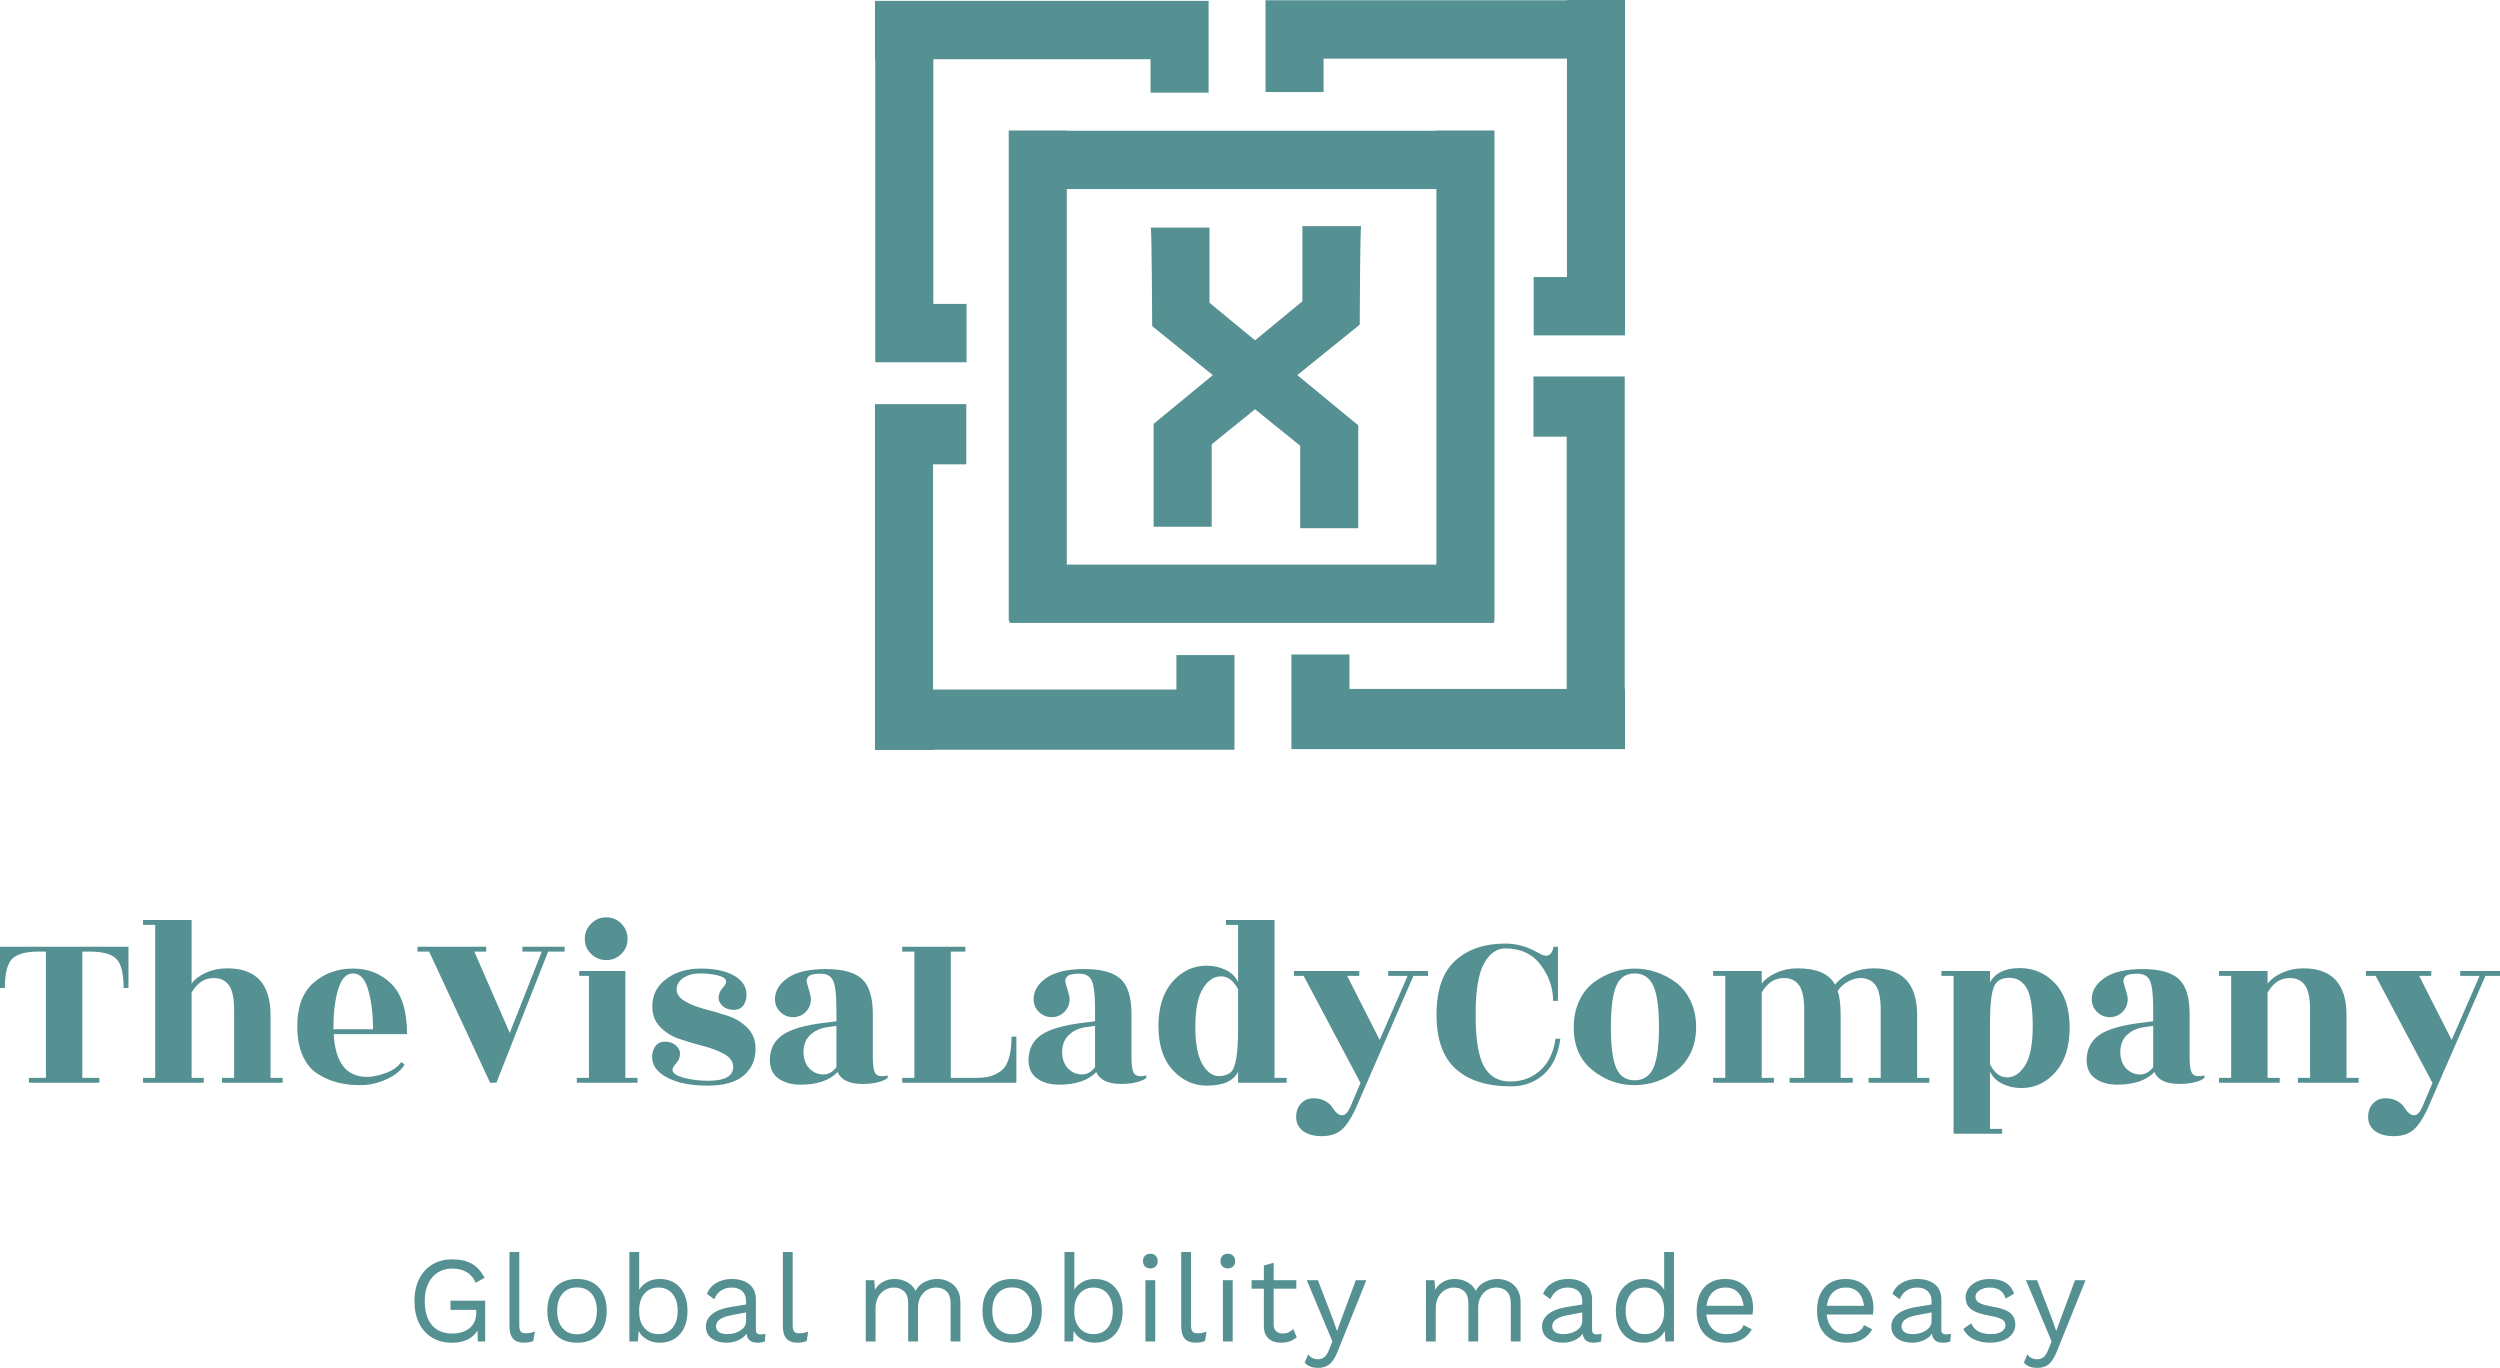
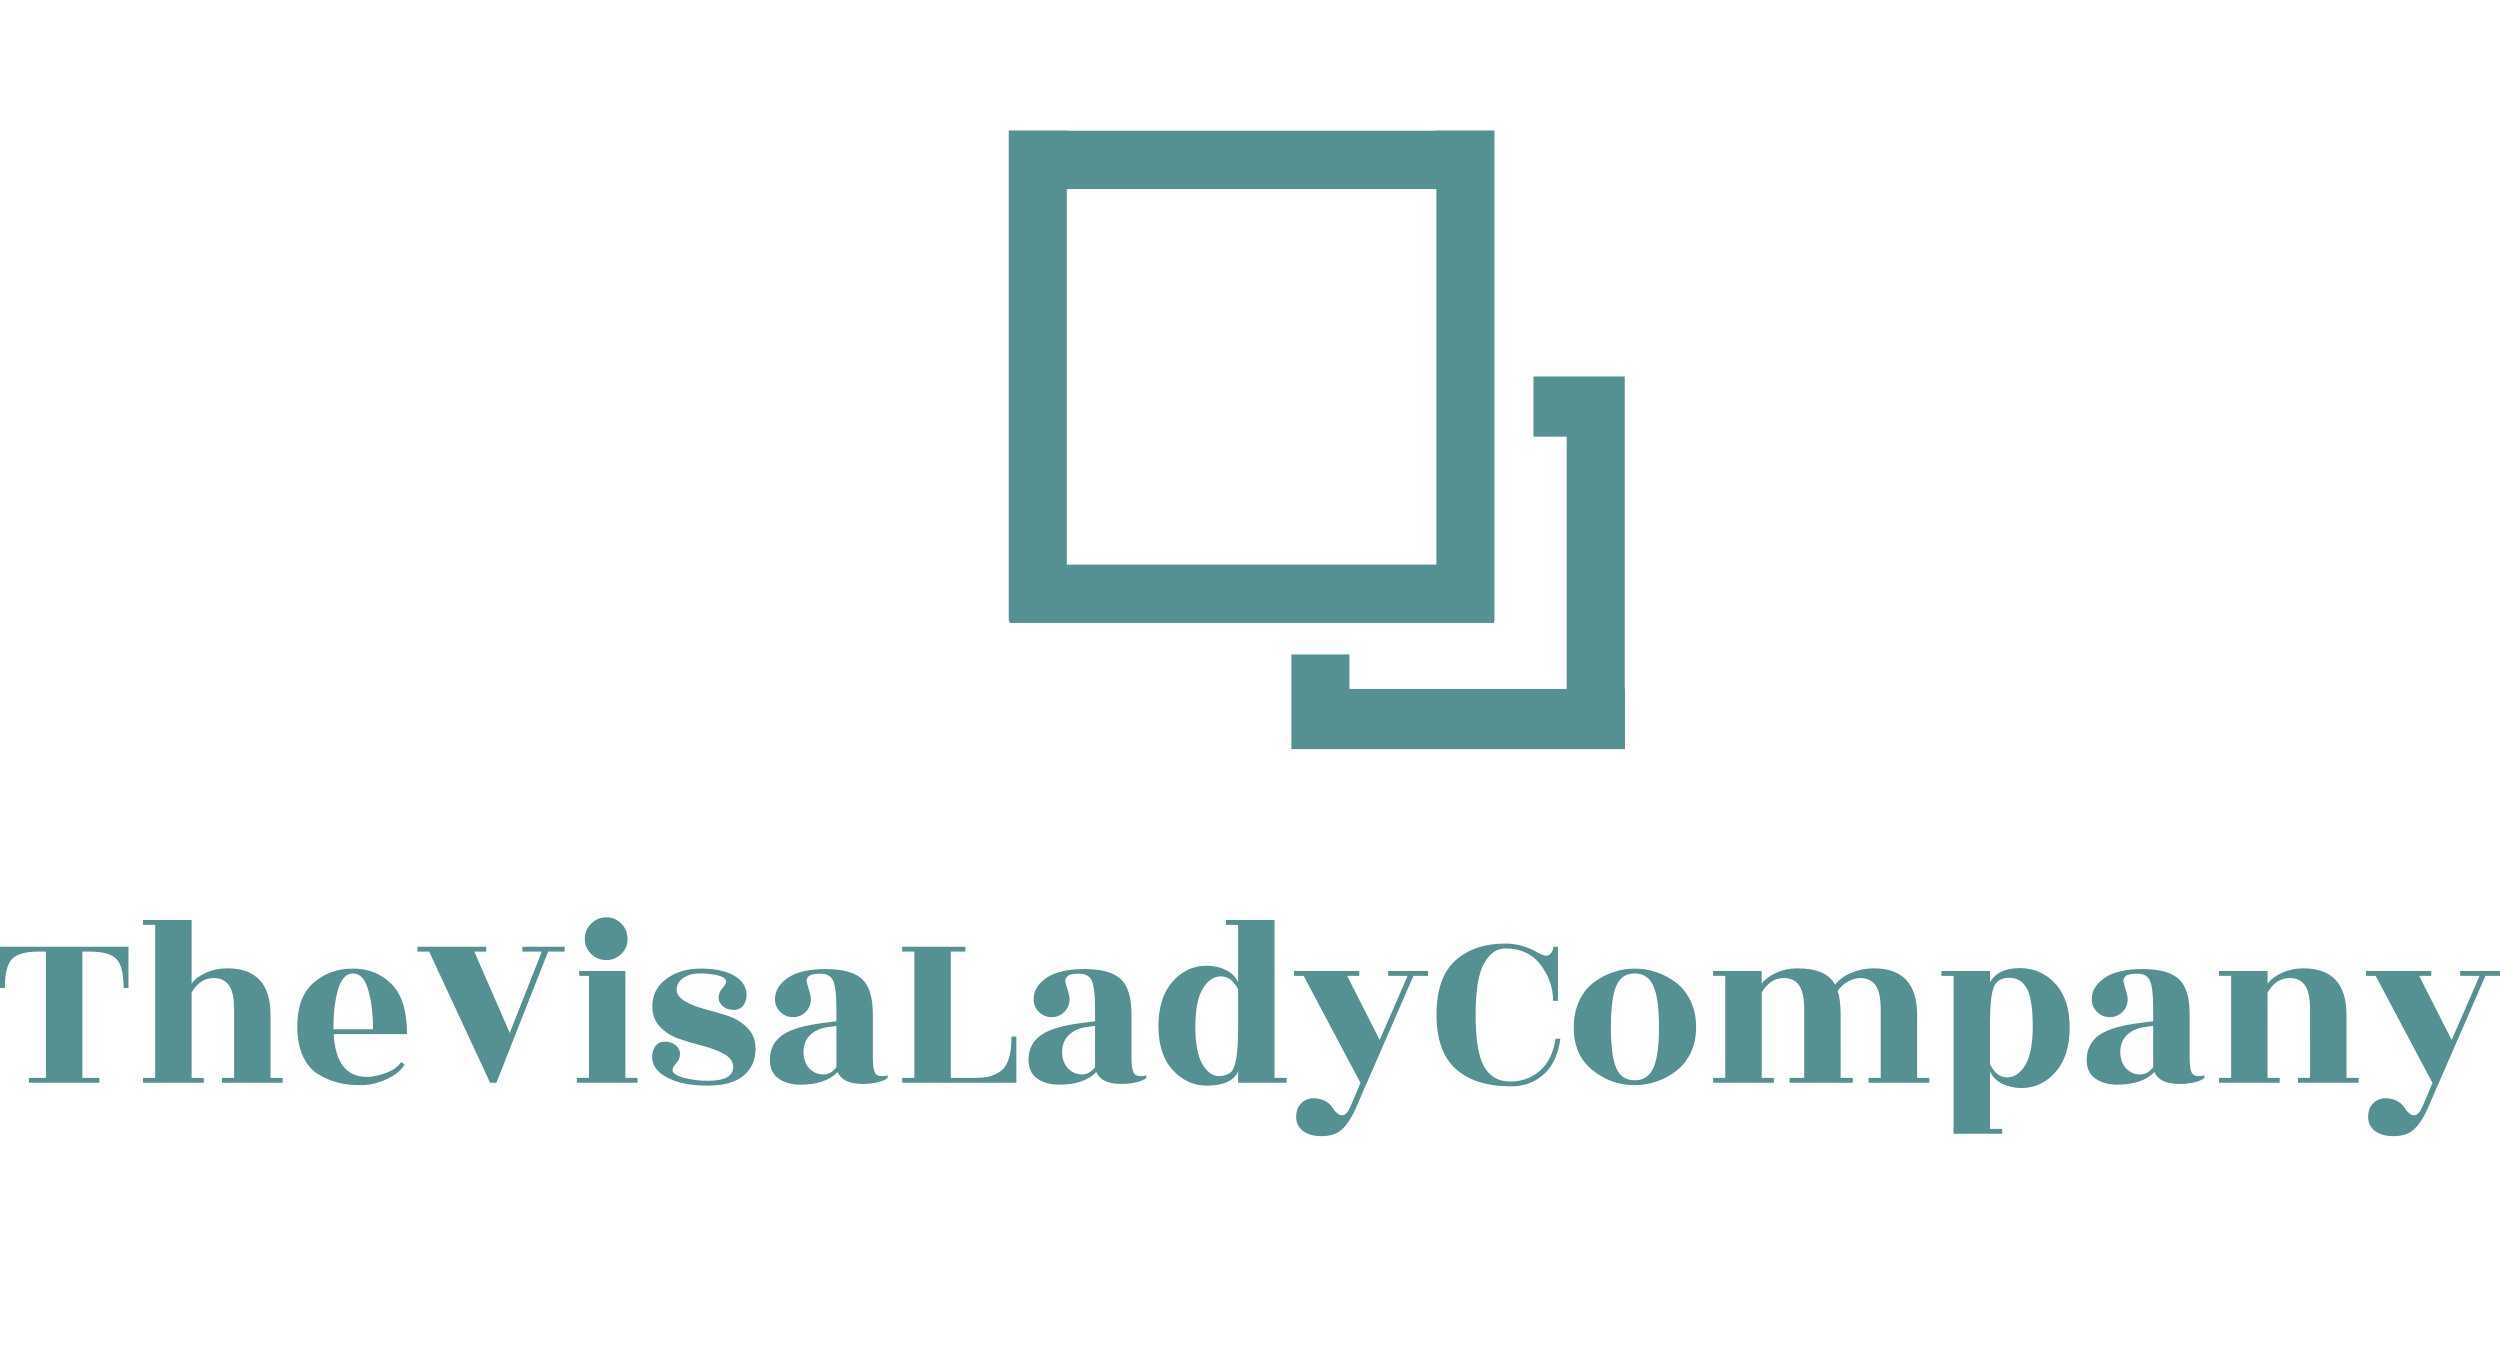
<svg xmlns="http://www.w3.org/2000/svg" data-bbox="383 114.694 380 207.912" preserveAspectRatio="none" height="2735.684" width="5000" viewBox="383 114.694 380 207.912" data-type="color">
  <g>
    <svg viewBox="2.72 -29.2 545.2 37.8" preserveAspectRatio="none" y="304.998" x="445.996" height="17.608" width="254.008">
-       <path d="M14.48-13.32H25.8V0h-2.4l-.12-3.56q-1.16 1.92-3.26 2.94T14.96.4q-3.72 0-6.48-1.66T4.22-5.98t-1.5-7.22q0-4.12 1.54-7.2t4.32-4.74 6.46-1.66q3.92 0 6.46 1.48t4.1 4.56l-2.92 1.6q-.88-2.24-2.86-3.44t-4.78-1.2q-2.68 0-4.7 1.28T7.2-18.86 6.08-13.2q0 5.04 2.32 7.82t6.68 2.78q3.44 0 5.62-1.76t2.18-5.04v-.92h-8.4zM36.92-29.2v23.84q0 1.52.46 2.1t1.7.58q.84 0 1.46-.12T42-3.24l-.52 3.08Q40.16.4 38.52.4 36.08.4 34.9-.92t-1.18-4.04V-29.2zm18.84 8.8q4.52 0 7.1 2.76T65.44-10t-2.58 7.64T55.76.4t-7.1-2.76T46.08-10t2.58-7.64 7.1-2.76m0 2.76q-3.04 0-4.76 2.04T49.28-10 51-4.4t4.76 2.04 4.76-2.04 1.72-5.6-1.72-5.6-4.76-2.04m26.92-2.76q4.2 0 6.66 2.78T91.8-10t-2.46 7.62T82.68.4q-2.32 0-4.14-1.06t-2.7-2.82L75.64 0h-2.8v-29.2h3.2v12.32q.96-1.6 2.7-2.56t3.94-.96m-.36 18q2.92 0 4.6-2.06T88.6-10t-1.68-5.54-4.6-2.06q-2.88 0-4.58 2t-1.7 5.36v.48q0 3.36 1.7 5.36t4.58 2m33.32.08q.8 0 1.6-.2l-.2 2.52q-1.12.4-2.4.4-1.56 0-2.46-.68t-1.14-2.28q-.92 1.4-2.7 2.18T104.6.4q-2.96 0-4.88-1.38T97.8-4.96q0-2.28 2-3.94t5.8-2.3l5.32-.88v-1.12q0-2-1.24-3.2t-3.44-1.2q-2 0-3.46.96t-2.26 2.84l-2.36-1.72q.8-2.24 2.98-3.56t5.1-1.32q3.56 0 5.72 1.72t2.16 5.08v9.84q0 .72.36 1.08t1.16.36m-10.88-.08q2.52 0 4.34-1.2t1.82-3.12v-2.76l-4.48.84q-2.68.48-4 1.38t-1.32 2.3q0 1.24.96 1.9t2.68.66m21.36-26.8v23.84q0 1.52.46 2.1t1.7.58q.84 0 1.46-.12t1.46-.44l-.52 3.08q-1.32.56-2.96.56-2.44 0-3.62-1.32t-1.18-4.04V-29.2zm47.08 8.8q2 0 3.74.82t2.82 2.54 1.08 4.24V0h-3.2v-12.48q0-2.6-1.3-3.86t-3.42-1.26q-1.6 0-2.94.78t-2.16 2.28-.82 3.58V0h-3.2v-12.48q0-2.6-1.3-3.86t-3.42-1.26q-1.44 0-2.8.74t-2.24 2.3-.88 3.88V0h-3.2v-20h2.8l.2 3.12q1.04-1.76 2.74-2.64t3.66-.88q2.2 0 4.06 1t2.82 2.92q.88-1.92 2.88-2.92t4.08-1m24.52 0q4.52 0 7.1 2.76T207.4-10t-2.58 7.64-7.1 2.76-7.1-2.76-2.58-7.64 2.58-7.64 7.1-2.76m0 2.76q-3.04 0-4.76 2.04t-1.72 5.6 1.72 5.6 4.76 2.04 4.76-2.04 1.72-5.6-1.72-5.6-4.76-2.04m26.92-2.76q4.2 0 6.66 2.78t2.46 7.62-2.46 7.62T224.64.4q-2.32 0-4.14-1.06t-2.7-2.82L217.6 0h-2.8v-29.2h3.2v12.32q.96-1.6 2.7-2.56t3.94-.96m-.36 18q2.92 0 4.6-2.06t1.68-5.54-1.68-5.54-4.6-2.06q-2.88 0-4.58 2t-1.7 5.36v.48q0 3.36 1.7 5.36t4.58 2m18.52-21.44q-1.08 0-1.74-.66t-.66-1.74.66-1.74 1.74-.66 1.74.66.66 1.74-.66 1.74-1.74.66m1.6 3.84V0h-3.2v-20zm11.68-9.2v23.84q0 1.52.46 2.1t1.7.58q.84 0 1.46-.12t1.46-.44l-.52 3.08q-1.32.56-2.96.56-2.44 0-3.62-1.32t-1.18-4.04V-29.2zm12 5.36q-1.08 0-1.74-.66t-.66-1.74.66-1.74 1.74-.66 1.74.66.66 1.74-.66 1.74-1.74.66m1.6 3.84V0h-3.2v-20zm19.76 15.92 1.12 2.68q-2 1.8-5.16 1.8-2.44 0-3.98-1.32t-1.58-4.04v-12.28h-4V-20h4v-4.8l3.2-.88V-20h7.4v2.76h-7.4v11.72q0 1.44.82 2.18t2.18.74q1.92 0 3.4-1.48M313.28-20l-9.4 23.36q-1.16 2.88-2.6 4.06t-3.72 1.18q-1.52 0-2.54-.4t-1.86-1.28l1.12-2.72q1.16 1.6 3.24 1.6 1.16 0 2.06-.7t1.58-2.54l1.04-2.6L293.84-20h3.64l5 13.04 1.24 3.56 1.44-3.96L309.84-20zm42.68-.4q2 0 3.74.82t2.82 2.54 1.08 4.24V0h-3.2v-12.48q0-2.6-1.3-3.86t-3.42-1.26q-1.6 0-2.94.78t-2.16 2.28-.82 3.58V0h-3.2v-12.48q0-2.6-1.3-3.86t-3.42-1.26q-1.44 0-2.8.74t-2.24 2.3-.88 3.88V0h-3.2v-20h2.8l.2 3.12q1.04-1.76 2.74-2.64t3.66-.88q2.2 0 4.06 1t2.82 2.92q.88-1.92 2.88-2.92t4.08-1m32.48 18.08q.8 0 1.6-.2l-.2 2.52q-1.12.4-2.4.4-1.56 0-2.46-.68t-1.14-2.28q-.92 1.4-2.7 2.18T377.4.4q-2.96 0-4.88-1.38t-1.92-3.98q0-2.28 2-3.94t5.8-2.3l5.32-.88v-1.12q0-2-1.24-3.2t-3.44-1.2q-2 0-3.46.96t-2.26 2.84l-2.36-1.72q.8-2.24 2.98-3.56t5.1-1.32q3.56 0 5.72 1.72t2.16 5.08v9.84q0 .72.36 1.08t1.16.36m-10.88-.08q2.52 0 4.34-1.2t1.82-3.12v-2.76l-4.48.84q-2.68.48-4 1.38t-1.32 2.3q0 1.24.96 1.9t2.68.66m32.88-26.8h3.2V0h-2.8l-.2-3.48q-.88 1.76-2.7 2.82T403.8.4q-4.2 0-6.66-2.78T394.68-10t2.46-7.62 6.66-2.78q2.2 0 3.94.96t2.7 2.56zm-6.28 26.8q2.88 0 4.58-2t1.7-5.36v-.48q0-3.36-1.7-5.36t-4.58-2q-2.92 0-4.6 2.06T397.88-10t1.68 5.54 4.6 2.06m35.28-8.64q0 1.12-.16 2.24H424.2q.28 3.04 2.02 4.72t4.5 1.68q2.2 0 3.66-.76t1.98-2.2l2.68 1.4q-1.2 2.12-3.2 3.24T430.72.4q-4.52 0-7.1-2.76T421.04-10t2.46-7.64 6.98-2.76q2.8 0 4.84 1.24t3.08 3.36 1.04 4.76m-8.96-6.56q-2.64 0-4.26 1.56t-1.98 4.4h12.12q-.32-2.8-1.84-4.38t-4.04-1.58m48.24 6.56q0 1.12-.16 2.24h-15.08q.28 3.04 2.02 4.72T470-2.4q2.2 0 3.66-.76t1.98-2.2l2.68 1.4q-1.2 2.12-3.2 3.24T470 .4q-4.52 0-7.1-2.76T460.32-10t2.46-7.64 6.98-2.76q2.8 0 4.84 1.24t3.08 3.36 1.04 4.76m-8.96-6.56q-2.64 0-4.26 1.56t-1.98 4.4h12.12q-.32-2.8-1.84-4.38t-4.04-1.58M502.4-2.32q.8 0 1.6-.2L503.8 0q-1.12.4-2.4.4-1.56 0-2.46-.68t-1.14-2.28q-.92 1.4-2.7 2.18t-3.74.78q-2.96 0-4.88-1.38t-1.92-3.98q0-2.28 2-3.94t5.8-2.3l5.32-.88v-1.12q0-2-1.24-3.2T493-17.6q-2 0-3.46.96t-2.26 2.84l-2.36-1.72q.8-2.24 2.98-3.56t5.1-1.32q3.56 0 5.72 1.72t2.16 5.08v9.84q0 .72.36 1.08t1.16.36m-10.88-.08q2.52 0 4.34-1.2t1.82-3.12v-2.76l-4.48.84q-2.68.48-4 1.38t-1.32 2.3q0 1.24.96 1.9t2.68.66M516.64.4q-2.88 0-5.2-1.14t-3.4-3.38l2.6-1.8q.68 1.76 2.36 2.64t3.96.88q2.36 0 3.6-.84t1.24-2.12q0-1.16-1.16-1.86t-4.08-1.22q-2.88-.52-4.56-1.26t-2.44-1.88-.76-2.82q0-1.64.96-3t2.76-2.18 4.16-.82q3.2 0 5.14 1.18t2.78 3.62l-2.72 1.6q-.64-1.92-1.94-2.76t-3.26-.84-3.32.88-1.36 2.04q0 1.32 1.18 2.04t4.22 1.24q4.16.68 5.88 2.04T525-5.52q0 1.72-1.02 3.06t-2.92 2.1-4.42.76M547.92-20l-9.4 23.36q-1.16 2.88-2.6 4.06T532.2 8.6q-1.52 0-2.54-.4t-1.86-1.28l1.12-2.72q1.16 1.6 3.24 1.6 1.16 0 2.06-.7t1.58-2.54l1.04-2.6L528.48-20h3.64l5 13.04 1.24 3.56 1.44-3.96L544.48-20z" fill="#559092" data-color="1" />
-     </svg>
+       </svg>
    <svg viewBox="0.8 -27.24 411.76 36.04" preserveAspectRatio="none" y="254.129" x="383" height="33.26" width="380">
      <path d="M21.96-15.6h-.8q0-3.56-1.18-4.78t-4.42-1.22h-1.2V-.8h2.8V0H5.56v-.8h2.8v-20.8h-1.2q-3.2 0-4.38 1.22T1.6-15.6H.8v-6.8h21.16zm23.4 4.48V-.8h2V0h-10v-.8h2V-12q0-2.84-.84-4.04T36-17.24q-2.28 0-3.64 2.4V-.8h2V0h-10v-.8h2V-26h-2v-.8h8v10.48q.76-1.08 2.36-1.8t3.52-.72q7.12 0 7.12 7.72M67.84-8H55.76q.4 7.04 5.48 7.04 1.36 0 3.1-.64t2.54-1.8l.56.4q-.88 1.48-3 2.44T60.22.4t-3.78-.42-3.28-1.42-2.5-3-.9-4.84q0-4.84 2.68-7.18t6.5-2.34 6.36 2.56T67.84-8M55.72-9.24v.44h6.52q0-3.68-.78-6.44T58.96-18t-2.48 2.66-.76 6.1M86.84-22.4h6.96v.8h-2.72L82.56 0h-1.04L71.48-21.6h-1.92v-.8h11.32v.8h-1.96l5.84 13.4 5.28-13.4h-3.2zm16.96 4V-.8h2V0h-10v-.8h2v-16.8h-1.6v-.8zm.36-5.3q0 1.46-1.02 2.48t-2.48 1.02-2.5-1.02-1.04-2.48 1.04-2.5 2.5-1.04 2.48 1.04 1.02 2.5M117.4-.32q4.16 0 4.16-2.28 0-1.28-1.44-2.1t-3.48-1.34-4.02-1.2-3.28-2.16-1.06-3.88 2.46-3.96 5.48-1.56 5.26 1.04 2.24 2.8q.16 1.08-.34 2t-1.64.96-1.88-.6-.7-1.48.64-1.5.6-1.06q0-.68-1.3-1.02t-3-.34-2.78.76-1.08 1.88 1.34 1.92 3.26 1.3 3.82 1.12 3.24 1.98 1.34 3.44q0 2.76-1.96 4.42T117.36.48t-6.42-1.2-2.7-3.08q-.16-1.08.36-2t1.64-.96 1.86.6.7 1.48-.64 1.5-.6 1.06q0 .8 1.86 1.3t3.98.5M147-.8q-.4.4-1.52.7t-2.6.3q-3.28 0-4.12-1.96-2 2.08-6.12 2.08-2.2 0-3.62-1.02t-1.42-3.02q0-2.68 2.08-4.14t7.28-2.06l1.6-.2v-1.96q0-3.48-.52-4.68t-2.06-1.2-1.98.42-.32.96.4 1.42.28 1.4q0 1.24-.86 2.1t-2.08.86-2.1-.86-.88-2.1q0-2.04 2.1-3.5t6.28-1.46 5.96 1.64 1.78 5.8v7.2q0 2.12.52 2.66t1.92.22zm-13.84-3.72q.2 1.52 1.12 2.34t2.14.82 2.14-1.2v-6.8l-1.44.2q-1.84.24-2.98 1.4t-.98 3.24M167.4-7.6h.8V0h-18.8v-.8h2v-20.8h-2v-.8h10.4v.8h-2.4V-.8h4q1.36 0 2.26-.2t1.86-.84q1.88-1.24 1.88-5.76m22.2 6.8q-.4.4-1.52.7t-2.6.3q-3.28 0-4.12-1.96-2 2.08-6.12 2.08-2.2 0-3.62-1.02t-1.42-3.02q0-2.68 2.08-4.14t7.28-2.06l1.6-.2v-1.96q0-3.48-.52-4.68t-2.06-1.2-1.98.42-.32.96.4 1.42.28 1.4q0 1.24-.86 2.1t-2.08.86-2.1-.86-.88-2.1q0-2.04 2.1-3.5t6.28-1.46 5.96 1.64 1.78 5.8v7.2q0 2.12.52 2.66t1.92.22zm-13.84-3.72q.2 1.52 1.12 2.34t2.14.82 2.14-1.2v-6.8l-1.44.2q-1.84.24-2.98 1.4t-.98 3.24m23.8 5q-3.24 0-5.6-2.56t-2.36-7.24 2.32-7.32 5.64-2.64q1.64 0 3.08.68t2.08 2.04V-26h-2v-.8h8v26h2V0h-8v-1.84Q203.64.48 199.56.48m5.16-9.24v-6.6q-1.08-2.16-2.82-2.16t-2.98 2-1.24 6.34 1.28 6.34 3.08 1.72q1-.16 1.52-.64 1.16-1.12 1.16-7M224 4.44q-1.08 2.32-2.28 3.34t-3.2 1.02-3.12-.86-1.12-2.28.82-2.26 1.98-.84 1.96.44 1.12.96q.88 1.4 1.66 1.4T223.2 4l1.68-3.96-9.36-17.64h-1.6v-.8h10.76v.8h-2l5.36 10.56 4.6-10.56h-3.2v-.8H236v.8h-2.4zm33.4-26.84v8.92h-.8q0-3.2-2.04-5.92t-5.84-2.72q-2.12 0-3.5 2.48t-1.38 8.48 1.38 8.48 4.32 2.48 4.96-1.84 2.5-5.2h.8q-.56 3.96-2.78 5.9T249.72.6q-5.96 0-9.14-2.86t-3.18-8.96 3.1-8.9 8.22-2.8q2.76 0 5.36 1.48.84.52 1.38.52t.86-.5.32-.98zM267-2.42q.88 2.02 3.04 2.02t3.08-2.04.92-6.74-.92-6.76-3.08-2.06-3.04 2.06-.88 6.78.88 6.74M269.96.4q-3.8 0-6.88-2.48T260-9.12q0-2.44.9-4.36t2.4-3.04 3.22-1.7 3.52-.58 3.54.58 3.24 1.7 2.42 3.04.92 4.32-.92 4.28-2.44 3Q273.76.4 269.96.4m46.6-11.52V-.8h2V0h-10v-.8h2V-12q0-2.84-.84-4.04t-2.52-1.2q-.96 0-2 .56t-1.72 1.56q.48 1.44.48 4V-.8h2V0h-10.4v-.8h2.4V-12q0-2.84-.84-4.04t-2.52-1.2q-2.28 0-3.64 2.4V-.8h2V0h-10v-.8h2v-16.8h-2v-.8h8v2.08q.76-1.04 2.38-1.78t3.5-.74q4.76 0 6.2 2.68 1.04-1.28 2.76-1.98t3.64-.7q7.12 0 7.12 7.72m12 1.48v6.6q1.08 2.16 2.82 2.16t2.98-2 1.24-6.42-.96-6.2-2.92-1.78-2.56 1.6-.6 6.04m0-8.76v1.84q1.36-2.32 4.88-2.32t5.88 2.56 2.36 7.24-2.32 7.32-5.64 2.64q-1.64 0-3.08-.68t-2.08-2.04V7.6h2v.8h-8v-26h-2v-.8zM363.88-.8q-.4.4-1.52.7t-2.6.3q-3.28 0-4.12-1.96-2 2.08-6.12 2.08-2.2 0-3.62-1.02t-1.42-3.02q0-2.68 2.08-4.14t7.28-2.06l1.6-.2v-1.96q0-3.48-.52-4.68t-2.06-1.2-1.98.42-.32.96.4 1.42.28 1.4q0 1.24-.86 2.1t-2.08.86-2.1-.86-.88-2.1q0-2.04 2.1-3.5t6.28-1.46 5.96 1.64 1.78 5.8v7.2q0 2.12.52 2.66t1.92.22zm-13.84-3.72q.2 1.52 1.12 2.34t2.14.82 2.14-1.2v-6.8l-1.44.2q-1.84.24-2.98 1.4t-.98 3.24m37.24-6.6V-.8h2V0h-10v-.8h2V-12q0-2.84-.84-4.04t-2.52-1.2q-2.28 0-3.64 2.4V-.8h2V0h-10v-.8h2v-16.8h-2v-.8h8v2.08q.76-1.04 2.38-1.78t3.5-.74q7.12 0 7.12 7.72m13.28 15.56q-1.08 2.32-2.28 3.34t-3.2 1.02-3.12-.86-1.12-2.28.82-2.26 1.98-.84 1.96.44 1.12.96q.88 1.4 1.66 1.4T399.76 4l1.68-3.96-9.36-17.64h-1.6v-.8h10.76v.8h-2l5.36 10.56 4.6-10.56H406v-.8h6.56v.8h-2.4z" fill="#559092" data-color="1" />
    </svg>
    <svg viewBox="20 20 160 160" preserveAspectRatio="none" y="114.694" x="516" height="114" width="114">
      <path d="M152.069 152.895v-.467h.08V47.837h-12.385v.052H60.916v-.052H48.531v104.591h.155v.467zM60.916 60.339h78.848v80.103H60.916z" fill="#559092" data-color="1" />
-       <path d="M20.054 97.275h.016v.007h19.46V84.831h-7.09V32.634h46.343v7.131h12.385V20.2h-.008v-.016H20v12.451h.054z" fill="#559092" data-color="1" />
-       <path d="M167.616 20v.055h-64.295v.016h-.007v19.565h12.385v-7.129h51.917V79.1h-7.092v12.451h19.46v-.007H180V20z" fill="#559092" data-color="1" />
      <path d="M179.945 100.318h-.016v-.007h-19.46v12.838h7.091v53.821h-46.343v-7.351h-12.385v20.174h.008v.016H180v-12.84h-.054z" fill="#559092" data-color="1" />
-       <path d="M84.301 167.104H32.385V119.06h7.091v-12.84h-19.46v.007H20V180h12.385v-.056h64.294v-.018h.007v-20.173H84.301z" fill="#559092" data-color="1" />
-       <path d="m111.178 84.279-10.098 8.32-9.719-8.007V68.56h-12.54c.233.233.311 21.011.311 21.011l12.933 10.454-12.624 10.402v21.945h12.385v-17.587l9.249-7.476 9.636 7.788v17.587h12.385v-21.946l-13.006-10.717 13.317-10.763c-.001.001.076-20.777.309-21.011h-12.539z" fill="#559092" data-color="1" />
    </svg>
  </g>
</svg>